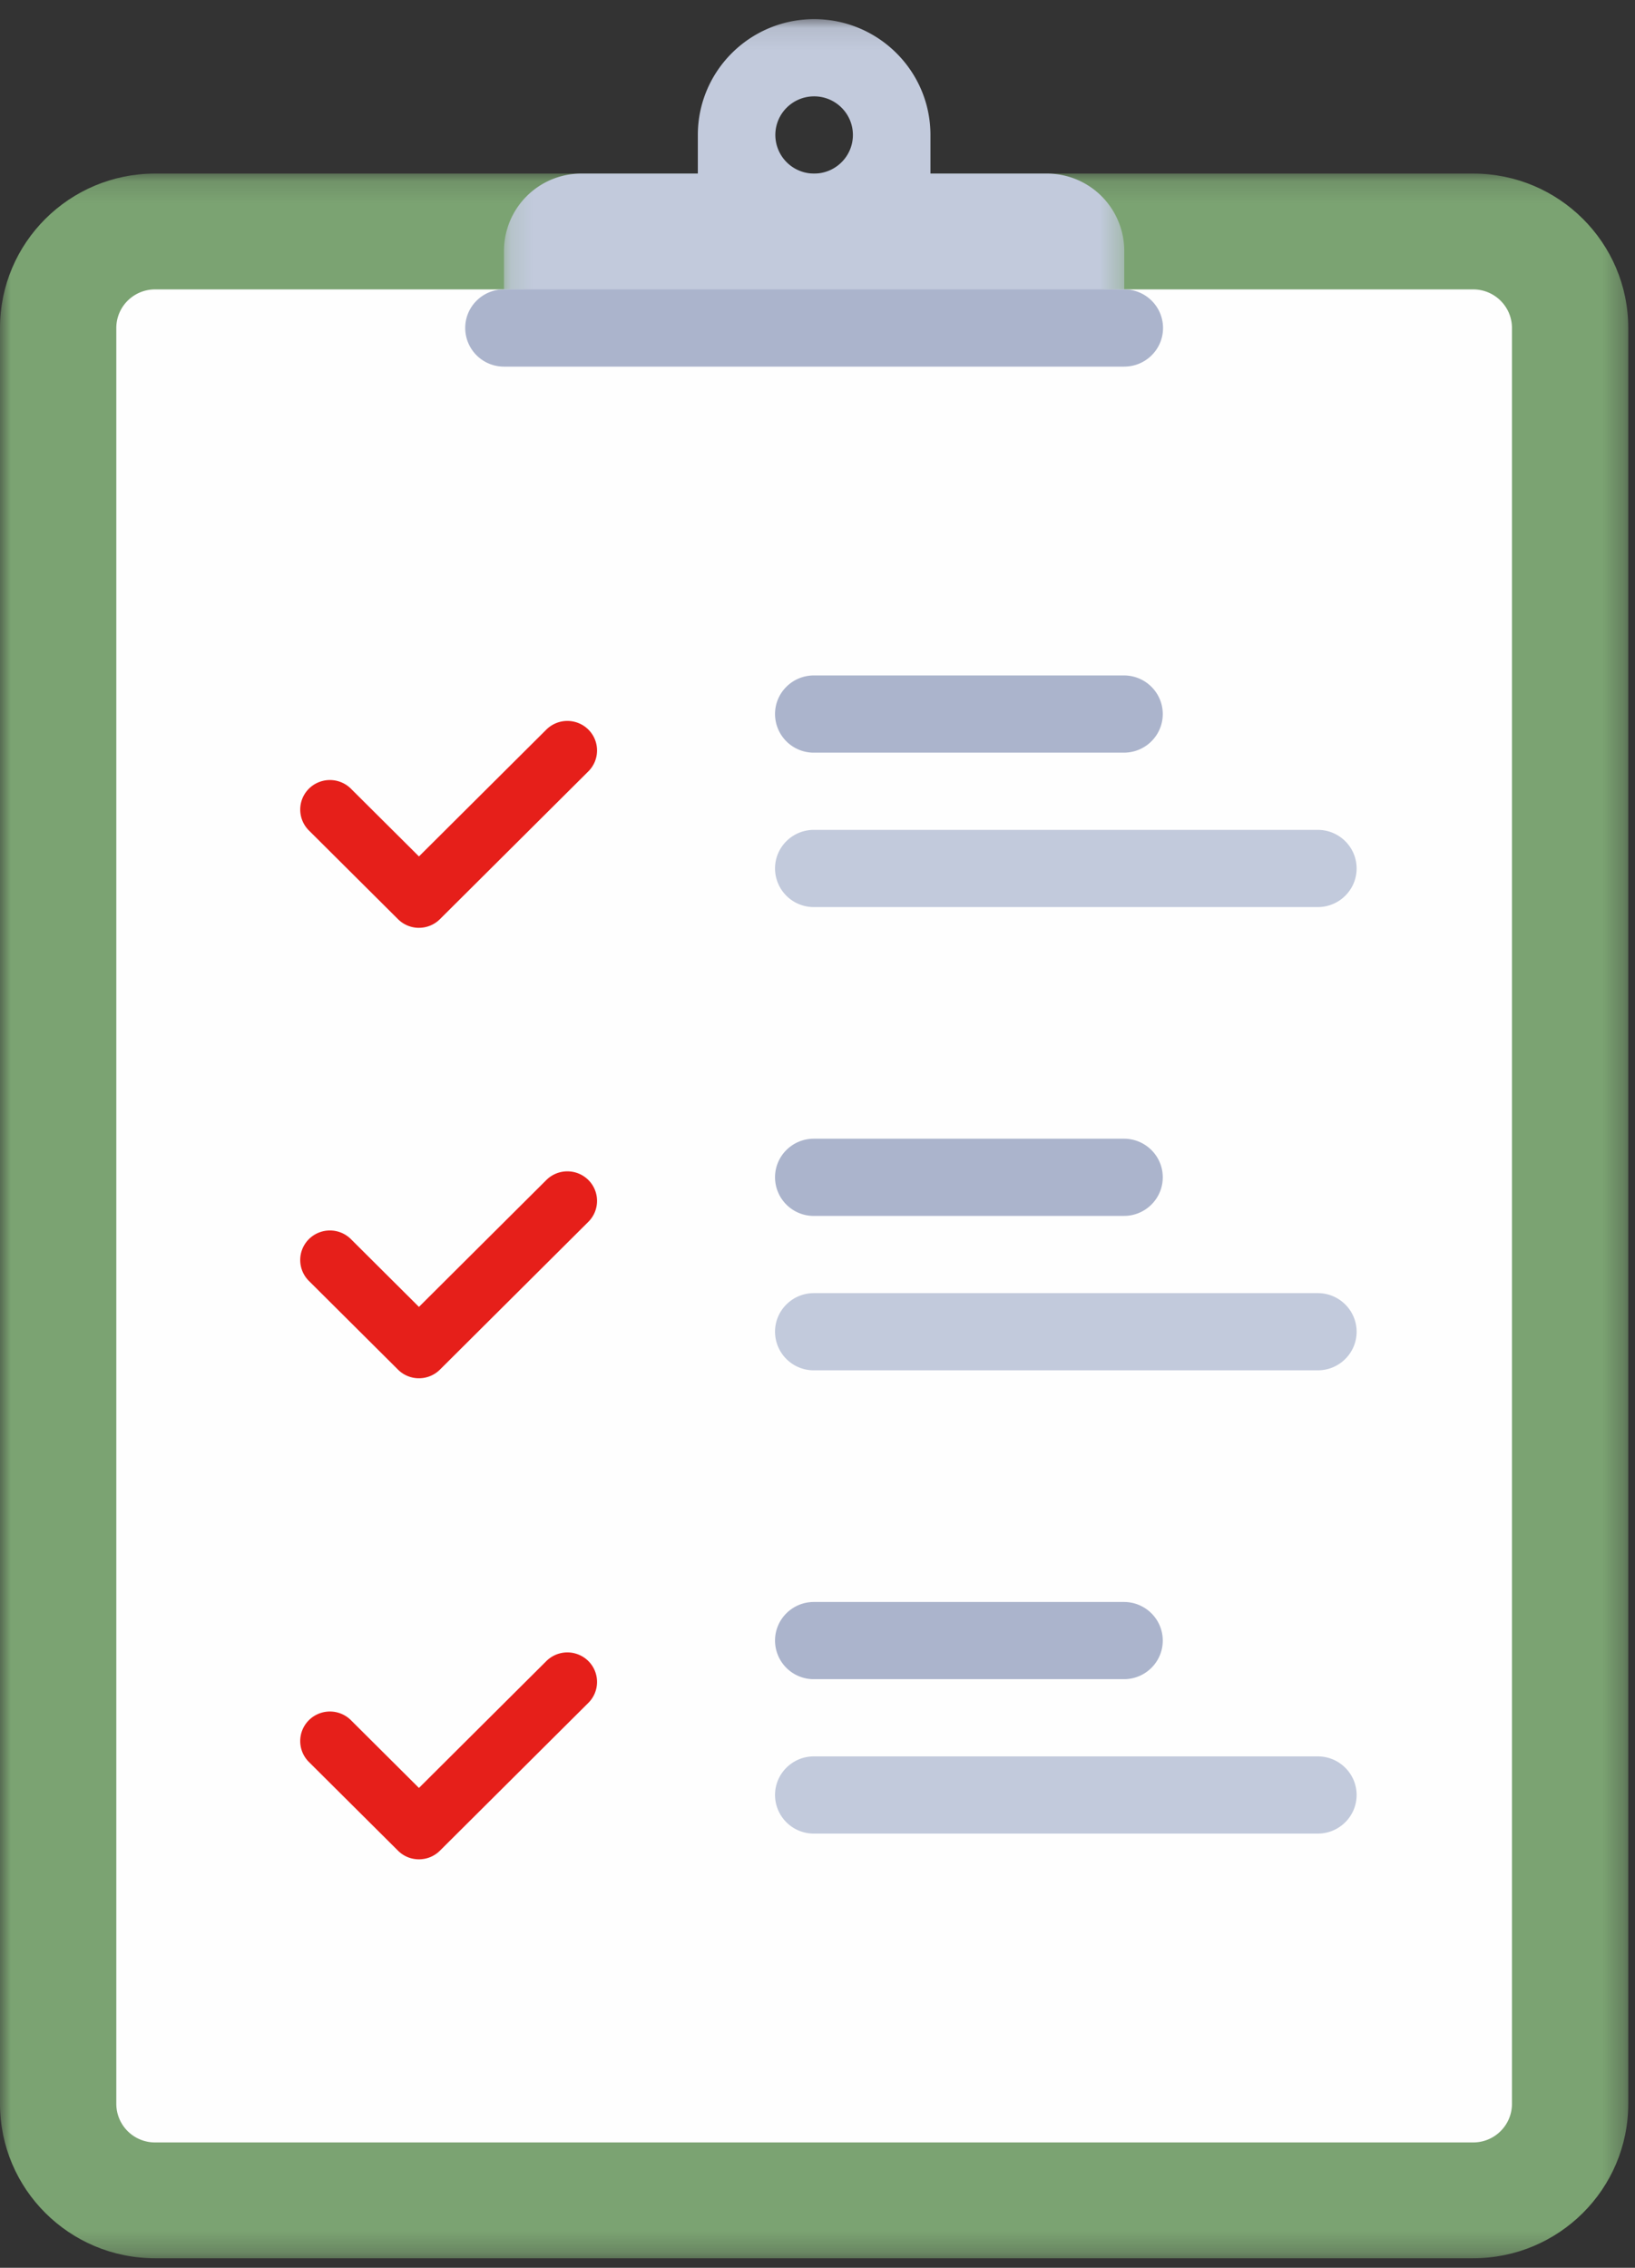
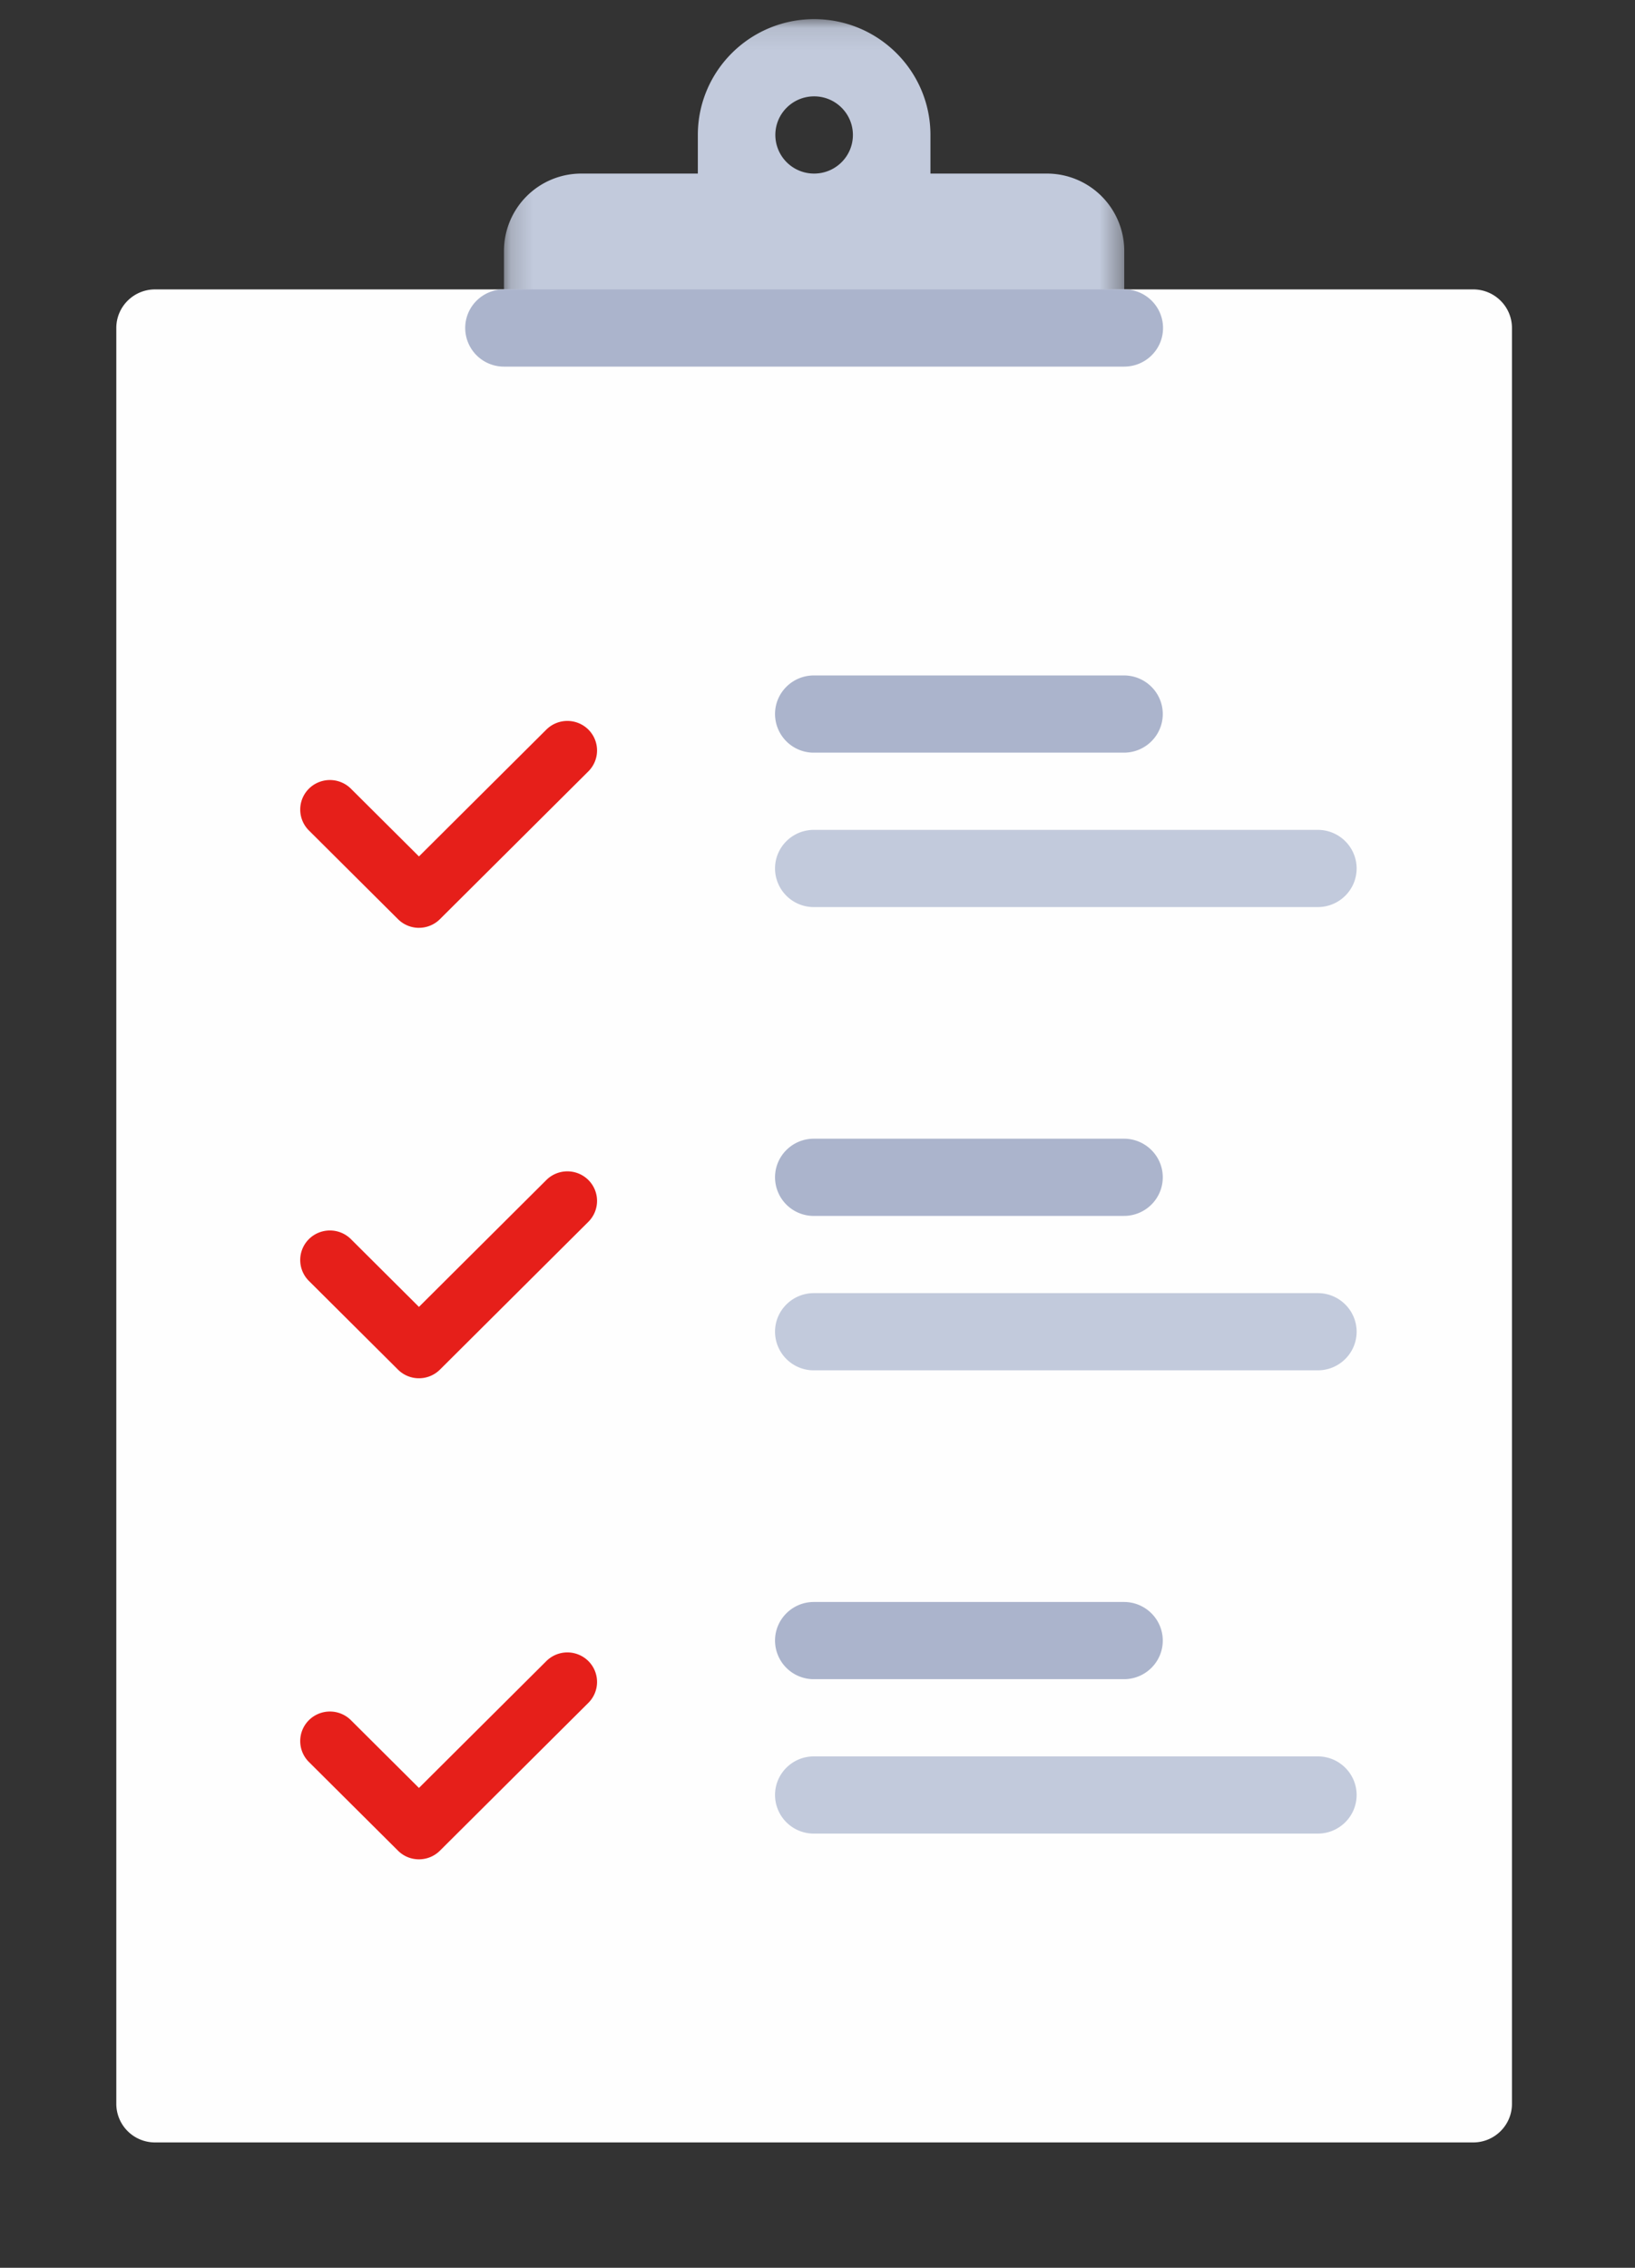
<svg xmlns="http://www.w3.org/2000/svg" xmlns:xlink="http://www.w3.org/1999/xlink" width="75" height="104" viewBox="0 0 75 104">
  <rect x="0" y="0" width="75" height="104" fill="#333333" stroke="none" />
  <defs>
-     <path id="a" d="M0 .145h74.69v95.603H0z" />
    <path id="c" d="M.177.09H28.63v14.165H.177z" />
  </defs>
  <g fill="none" fill-rule="evenodd">
    <g transform="translate(0 7.815)">
      <mask id="b" fill="#fff">
        <use xlink:href="#a" />
      </mask>
-       <path fill="#7BA372" d="M67.577 95.748H7.114c-3.93 0-7.114-3.17-7.114-7.082V7.227C0 3.316 3.184.145 7.114.145h60.463c3.928 0 7.114 3.17 7.114 7.082v81.439c0 3.911-3.186 7.082-7.114 7.082" mask="url(#b)" />
    </g>
    <path fill="#FEFEFE" d="M67.577 98.252H7.114a1.774 1.774 0 0 1-1.779-1.77v-81.44c0-.978.796-1.77 1.779-1.77h60.463c.982 0 1.779.792 1.779 1.77v81.44c0 .978-.797 1.77-1.779 1.77" />
    <g transform="translate(22.941 .788)">
      <mask id="d" fill="#fff">
        <use xlink:href="#c" />
      </mask>
      <path fill="#C2CADC" d="M14.404 7.172a1.775 1.775 0 0 1-1.779-1.77c0-.978.797-1.771 1.78-1.771.981 0 1.778.793 1.778 1.77 0 .979-.797 1.771-1.779 1.771m10.67 0H19.74v-1.77c0-2.933-2.389-5.312-5.335-5.312C11.457.09 9.07 2.47 9.07 5.402v1.77H3.734a3.548 3.548 0 0 0-3.557 3.54v3.543H28.63v-3.542a3.548 3.548 0 0 0-3.555-3.541" mask="url(#d)" />
    </g>
    <path fill="#ABB4CC" d="M51.572 16.813H23.118a1.775 1.775 0 0 1-1.778-1.771c0-.978.796-1.77 1.778-1.77h28.454c.982 0 1.778.792 1.778 1.77s-.796 1.77-1.778 1.77M51.559 34.517H37.332a1.775 1.775 0 0 1-1.78-1.771c0-.978.798-1.77 1.78-1.77h14.227c.98 0 1.779.792 1.779 1.77s-.798 1.77-1.78 1.77" />
    <path fill="#C2CADC" d="M60.45 41.598H37.332a1.775 1.775 0 0 1-1.78-1.77c0-.978.798-1.77 1.78-1.77H60.45c.982 0 1.78.792 1.78 1.77s-.798 1.77-1.78 1.77" />
    <path fill="#ABB4CC" d="M51.559 77.007H37.332a1.775 1.775 0 0 1-1.78-1.77c0-.979.798-1.77 1.78-1.77h14.227c.98 0 1.779.791 1.779 1.77 0 .978-.798 1.77-1.78 1.77" />
    <path fill="#C2CADC" d="M60.45 84.088H37.332a1.775 1.775 0 0 1-1.78-1.77c0-.977.798-1.77 1.78-1.77H60.45c.982 0 1.78.793 1.78 1.77 0 .978-.798 1.77-1.78 1.77" />
    <path fill="#ABB4CC" d="M51.559 55.762H37.332a1.775 1.775 0 0 1-1.78-1.771c0-.978.798-1.77 1.78-1.77h14.227c.98 0 1.779.792 1.779 1.77 0 .979-.798 1.77-1.78 1.77" />
    <path fill="#C2CADC" d="M60.45 62.843H37.332a1.775 1.775 0 0 1-1.78-1.77c0-.977.798-1.77 1.78-1.77H60.45c.982 0 1.78.793 1.78 1.77 0 .978-.798 1.77-1.78 1.77" />
    <path fill="#E61F1A" d="M19.218 42.55a1.36 1.36 0 0 1-.962-.398l-4.086-4.067a1.352 1.352 0 0 1 0-1.916 1.368 1.368 0 0 1 1.927 0l3.121 3.107 5.845-5.818a1.368 1.368 0 0 1 1.926 0c.531.53.531 1.387 0 1.917l-6.808 6.777a1.359 1.359 0 0 1-.963.397M19.218 85.268c-.35 0-.697-.132-.962-.397l-4.086-4.067a1.352 1.352 0 0 1 0-1.917 1.368 1.368 0 0 1 1.927 0l3.121 3.108 5.845-5.819a1.368 1.368 0 0 1 1.926 0c.531.53.531 1.387 0 1.917l-6.808 6.778a1.359 1.359 0 0 1-.963.397M19.218 63.207a1.36 1.36 0 0 1-.962-.397l-4.086-4.067a1.352 1.352 0 0 1 0-1.917 1.368 1.368 0 0 1 1.927 0l3.121 3.108 5.845-5.82a1.368 1.368 0 0 1 1.926 0c.531.531.531 1.388 0 1.918l-6.808 6.778a1.362 1.362 0 0 1-.963.397" />
  </g>
</svg>